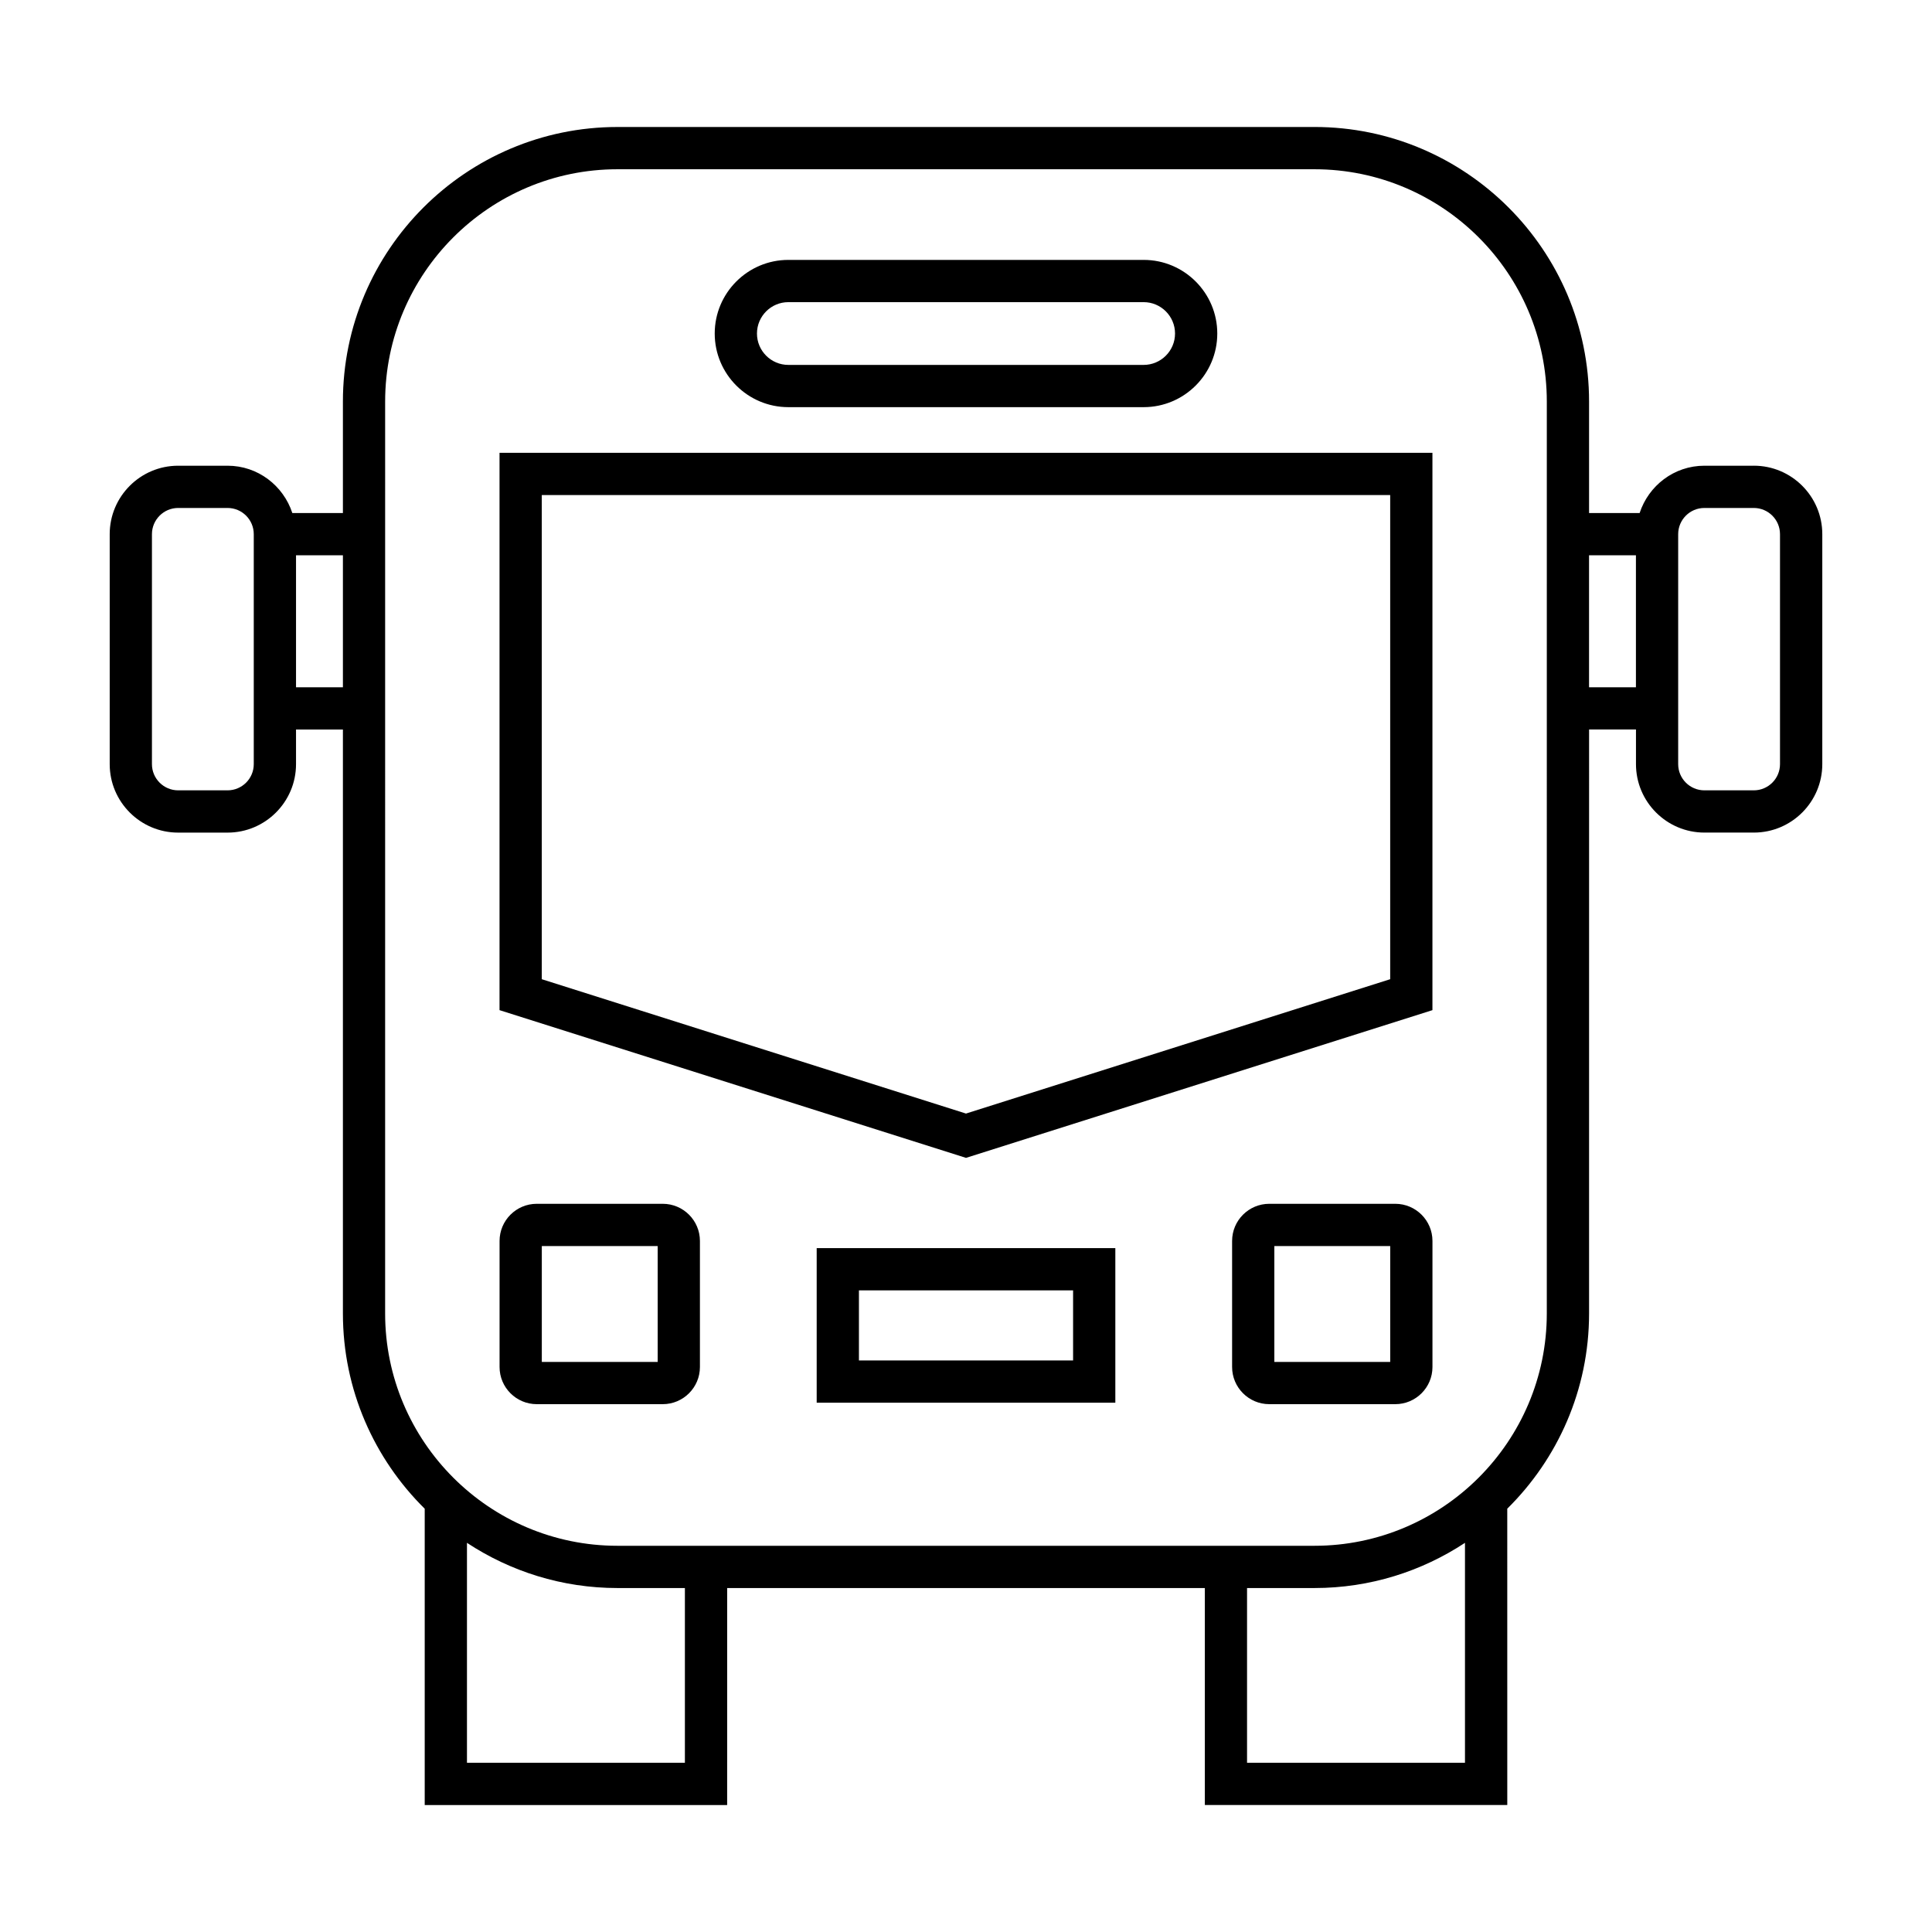
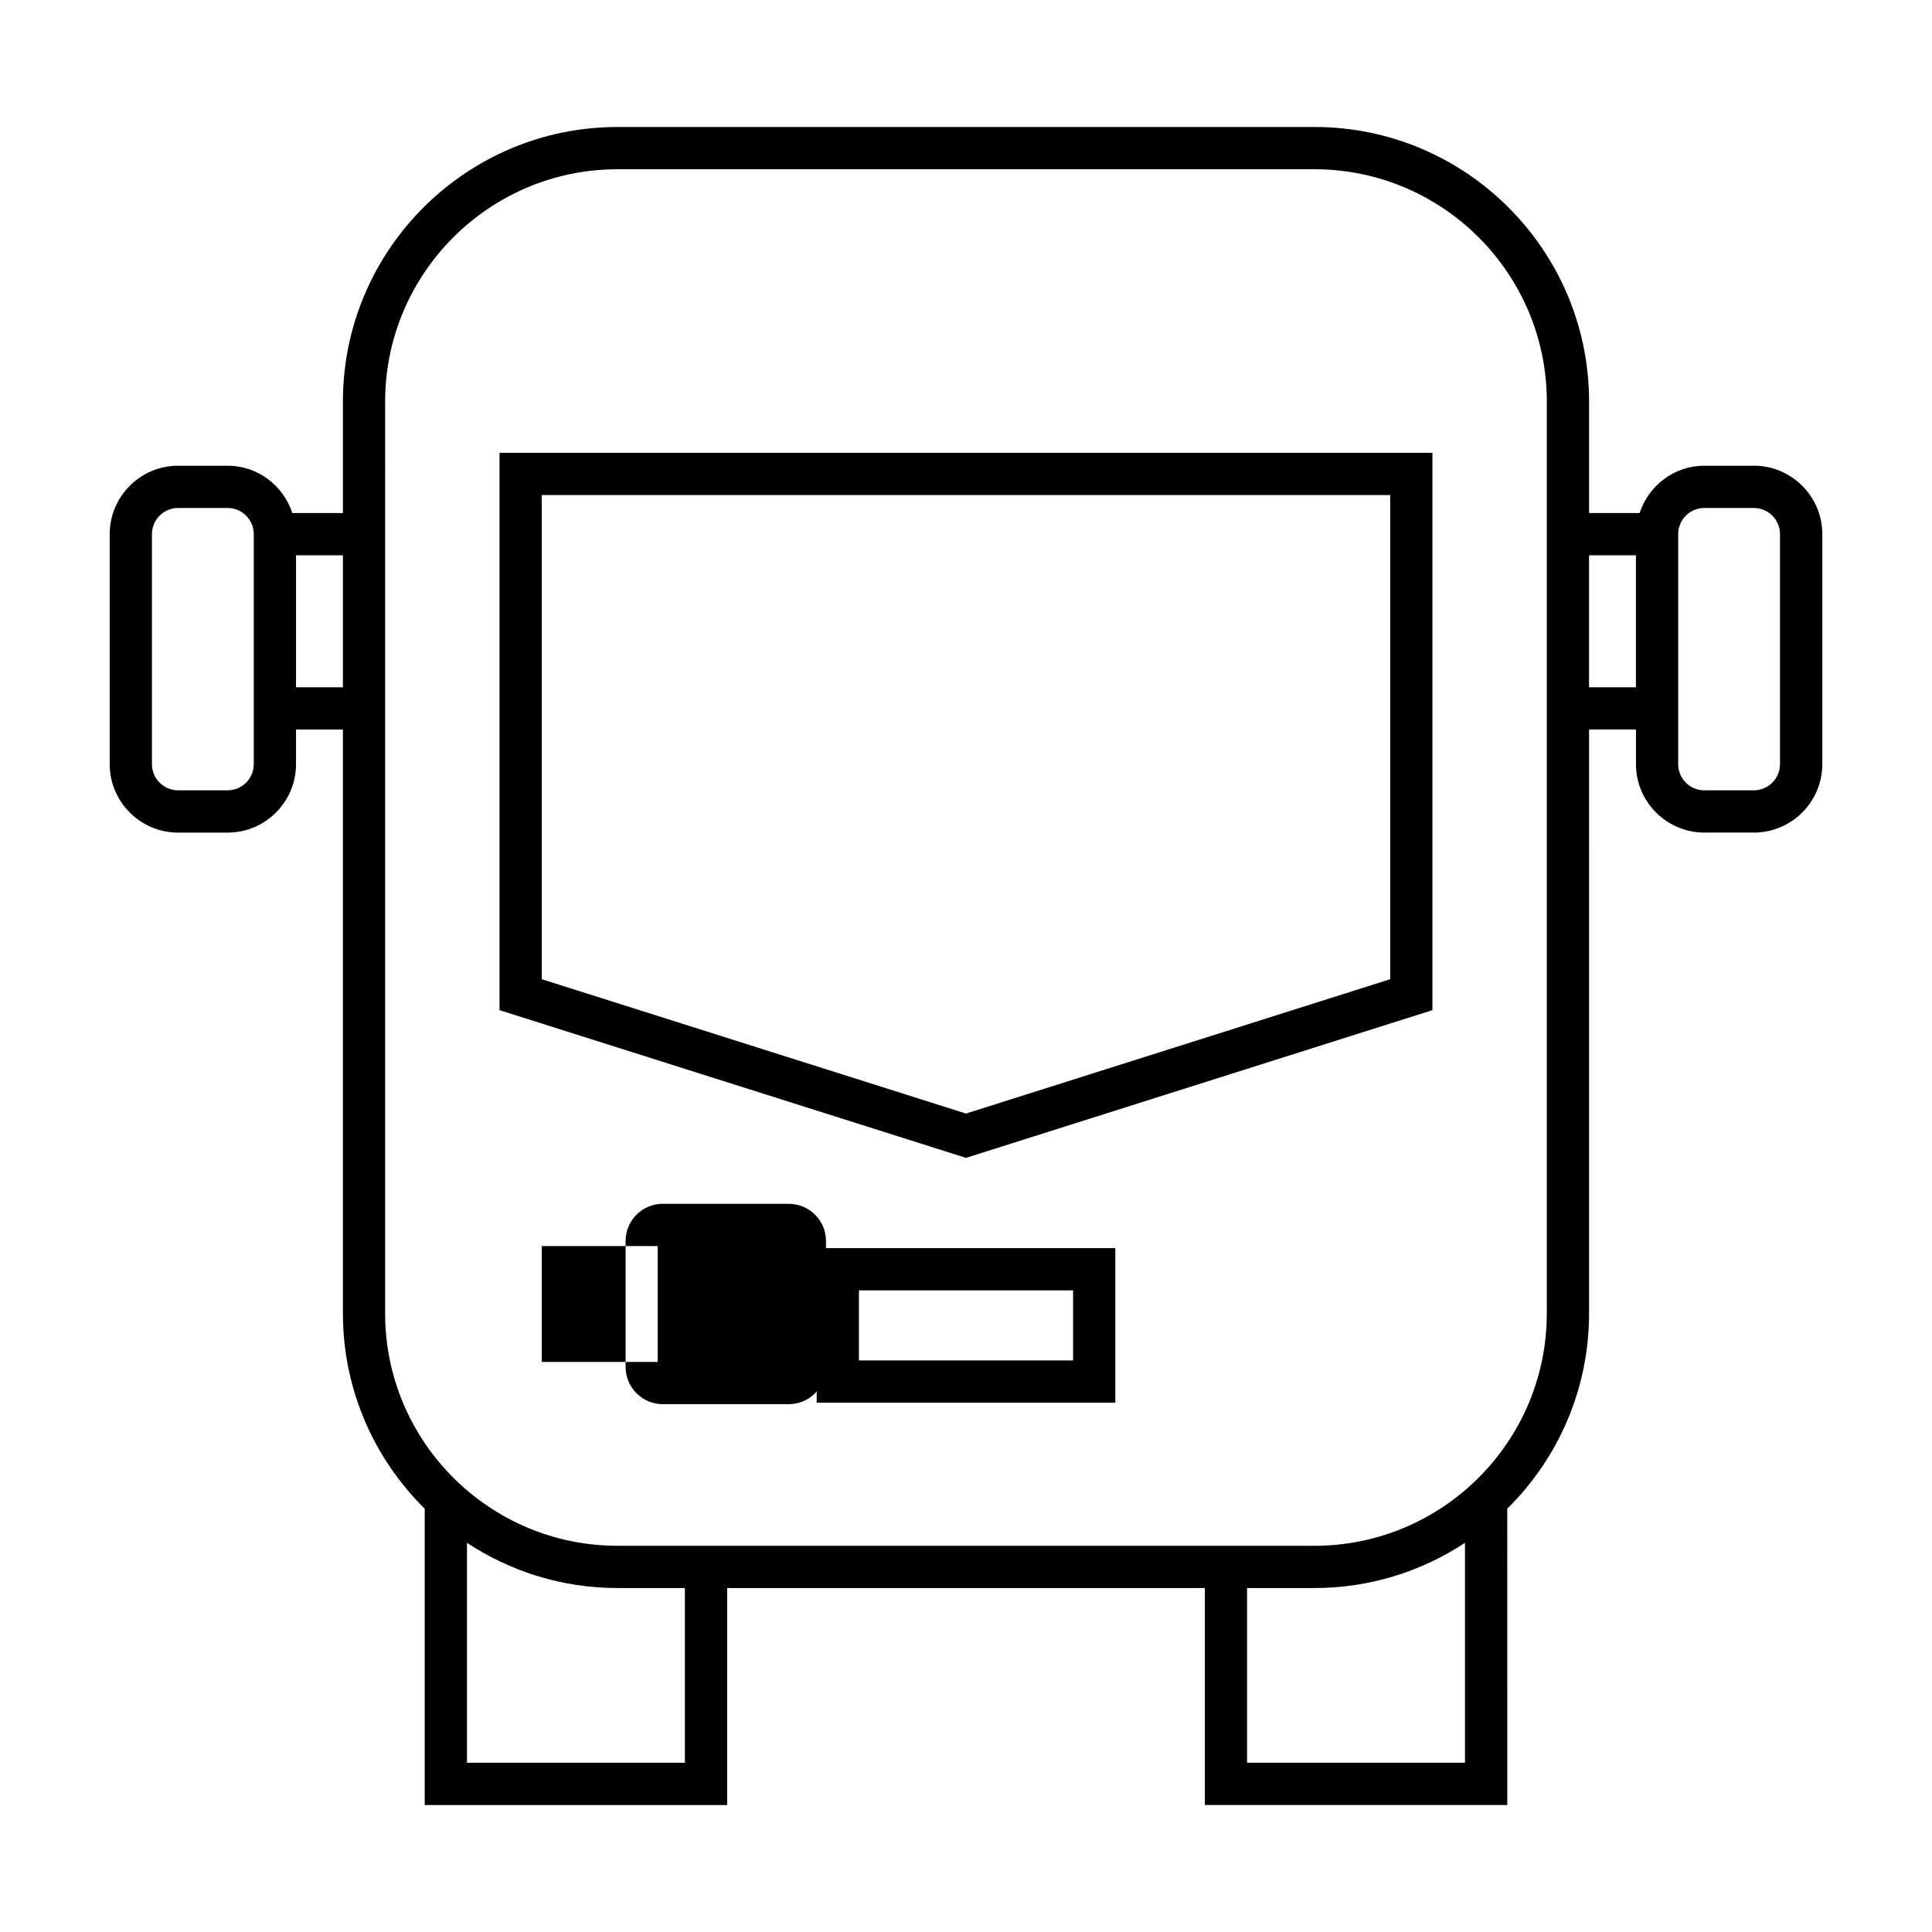
<svg xmlns="http://www.w3.org/2000/svg" fill="#000000" width="800px" height="800px" version="1.1" viewBox="144 144 512 512">
  <g>
    <path d="m360.43 515.73h79.145v-40.965h-79.145zm11.195-29.77h56.754v18.574h-56.754z" />
-     <path d="m319.64 463.02h-33.402c-5.43 0-9.848 4.418-9.848 9.848v33.402c0 5.43 4.418 9.848 9.848 9.848h33.402c5.43 0 9.848-4.418 9.848-9.848v-33.402c0-5.43-4.418-9.848-9.848-9.848zm-1.348 41.902h-30.707v-30.707h30.707z" />
-     <path d="m513.77 463.02h-33.402c-5.434 0-9.848 4.418-9.848 9.848v33.402c0 5.43 4.418 9.848 9.848 9.848h33.402c5.434 0 9.848-4.418 9.848-9.848v-33.402c0-5.43-4.418-9.848-9.848-9.848zm-1.348 41.902h-30.707v-30.707h30.707z" />
-     <path d="m352.92 251.9h94.16c10.758 0 19.512-8.754 19.512-19.512 0-10.758-8.754-19.512-19.512-19.512h-94.16c-10.758 0-19.512 8.75-19.512 19.512 0 10.758 8.754 19.512 19.512 19.512zm0-27.828h94.16c4.586 0 8.316 3.731 8.316 8.316 0 4.586-3.731 8.316-8.316 8.316h-94.16c-4.586 0-8.316-3.731-8.316-8.316 0-4.586 3.731-8.316 8.316-8.316z" />
+     <path d="m319.64 463.02c-5.43 0-9.848 4.418-9.848 9.848v33.402c0 5.43 4.418 9.848 9.848 9.848h33.402c5.43 0 9.848-4.418 9.848-9.848v-33.402c0-5.43-4.418-9.848-9.848-9.848zm-1.348 41.902h-30.707v-30.707h30.707z" />
    <path d="m276.38 411.7 123.62 39.148 123.61-39.148v-147.7h-247.23zm11.195-136.5h224.84v128.3l-112.42 35.605-112.42-35.605z" />
    <path d="m608.78 267.42h-13.098c-8.035 0-14.789 5.289-17.164 12.543l-13.398-0.004v-29.535c0-40.129-32.645-72.773-72.773-72.773l-184.7 0.004c-40.129 0-72.773 32.645-72.773 72.773v29.535h-13.402c-2.375-7.254-9.129-12.543-17.164-12.543h-13.094c-10.004 0-18.141 8.137-18.141 18.141v60.949c0 10 8.137 18.141 18.141 18.141h13.098c10 0 18.137-8.137 18.137-18.141v-9.18h12.426v154.75c0 20.23 8.312 38.543 21.68 51.746v78.527h80.148l0.004-57.508h126.59v57.5h80.148l-0.004-78.527c13.371-13.203 21.68-31.516 21.68-51.746l0.004-154.75h12.426v9.18c0 10 8.137 18.141 18.137 18.141h13.098c10.004 0 18.141-8.137 18.141-18.141v-60.945c0-10.004-8.137-18.141-18.141-18.141zm-397.53 79.086c0 3.828-3.113 6.941-6.941 6.941h-13.098c-3.828 0-6.945-3.113-6.945-6.941v-60.945c0-3.828 3.117-6.945 6.945-6.945h13.098c3.828 0 6.941 3.113 6.941 6.945zm23.625-20.375h-12.426v-34.973h12.426zm90.629 285.02h-57.754v-58.285c11.469 7.551 25.168 11.98 39.895 11.98h17.859zm206.73 0h-57.754v-46.305h17.859c14.73 0 28.43-4.43 39.895-11.98zm21.684-119.08c0 33.953-27.625 61.578-61.578 61.578h-184.7c-33.953 0-61.578-27.625-61.578-61.578l0.004-241.64c0-33.953 27.625-61.578 61.578-61.578h184.7c33.953 0 61.578 27.621 61.578 61.578zm23.621-165.94h-12.426v-34.973h12.426zm38.18 20.375c0 3.828-3.117 6.941-6.945 6.941h-13.098c-3.828 0-6.941-3.113-6.941-6.941v-60.945c0-3.828 3.113-6.945 6.941-6.945h13.098c3.828 0 6.945 3.113 6.945 6.945z" />
  </g>
</svg>